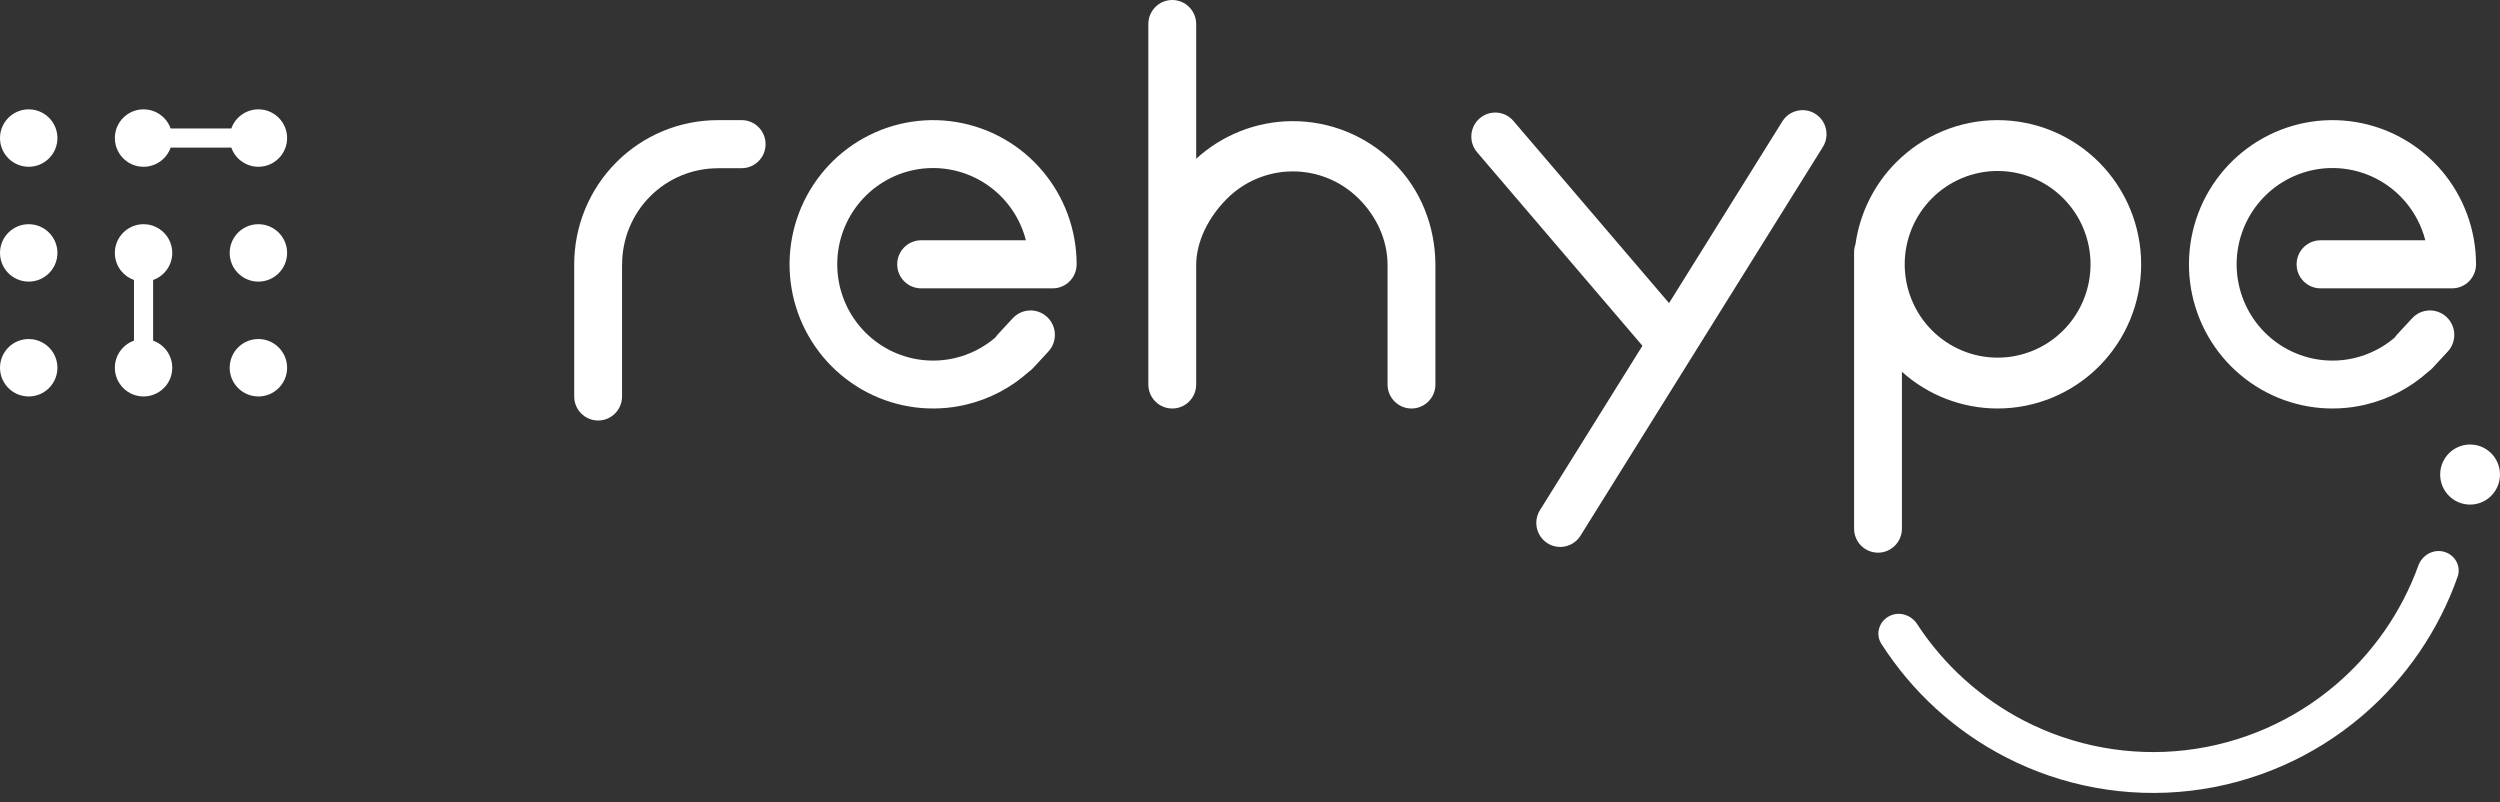
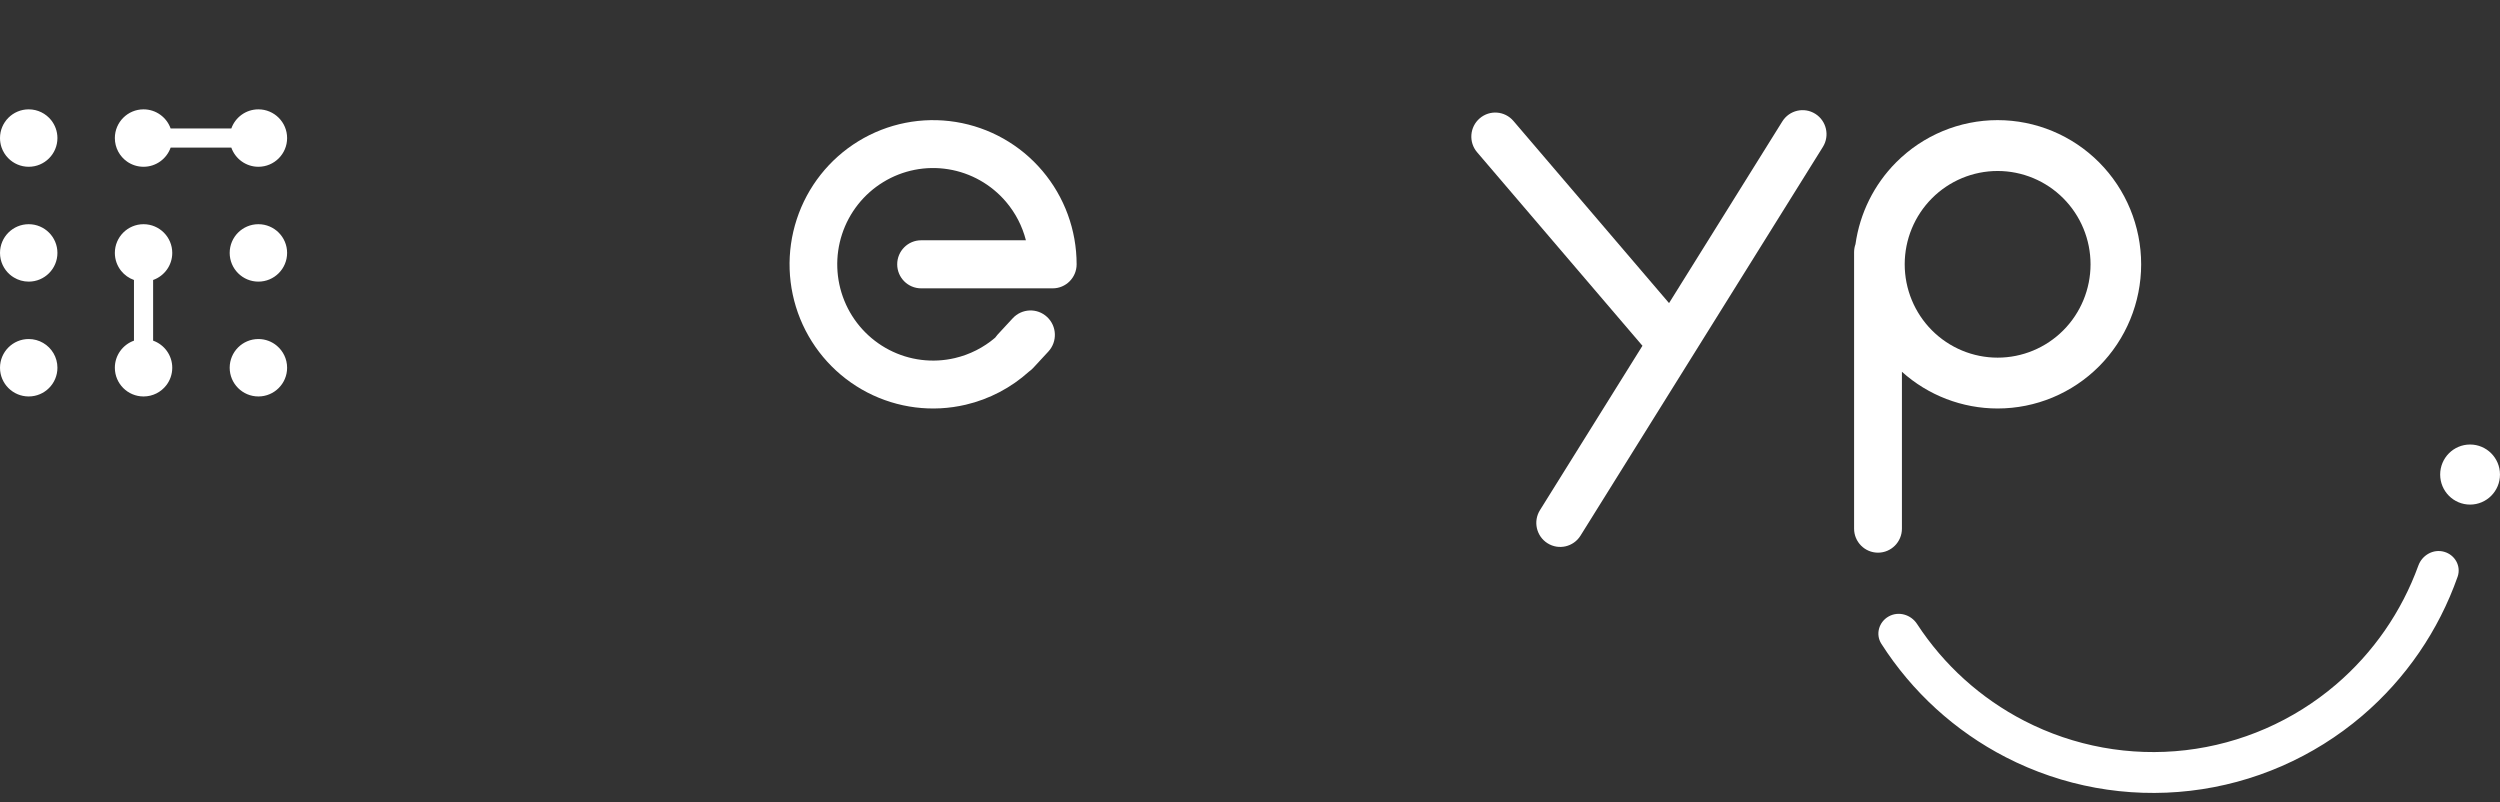
<svg xmlns="http://www.w3.org/2000/svg" width="134" height="43" viewBox="0 0 134 43" fill="none">
  <rect x="0" y="0" width="134" height="43" fill="#333333" stroke="none" />
  <path fill-rule="evenodd" clip-rule="evenodd" d="M3.078 7.4C3.078 8.25 2.389 8.939 1.539 8.939C1.109 8.939 0.72 8.763 0.441 8.478C0.279 8.314 0.154 8.114 0.079 7.889C0.028 7.735 0 7.571 0 7.4C0 6.551 0.689 5.861 1.539 5.861C2.026 5.861 2.46 6.088 2.742 6.44C2.952 6.704 3.078 7.038 3.078 7.4ZM3.078 13.556C3.078 14.405 2.389 15.095 1.539 15.095C1.248 15.095 0.975 15.014 0.743 14.872C0.667 14.827 0.597 14.775 0.53 14.718C0.205 14.436 0 14.02 0 13.556C0 12.706 0.689 12.017 1.539 12.017C2.389 12.017 3.078 12.706 3.078 13.556ZM1.539 21.25C2.389 21.25 3.078 20.561 3.078 19.711C3.078 19.143 2.77 18.647 2.313 18.381C2.085 18.248 1.821 18.172 1.539 18.172C0.689 18.172 0 18.862 0 19.711C0 20.561 0.689 21.25 1.539 21.25ZM13.85 15.095C14.7 15.095 15.389 14.405 15.389 13.556C15.389 12.706 14.7 12.017 13.85 12.017C13 12.017 12.311 12.706 12.311 13.556C12.311 14.405 13 15.095 13.85 15.095ZM13.85 21.25C14.7 21.25 15.389 20.561 15.389 19.711C15.389 19.239 15.176 18.818 14.842 18.535C14.575 18.309 14.228 18.172 13.85 18.172C13 18.172 12.311 18.862 12.311 19.711C12.311 20.561 13 21.25 13.85 21.25ZM8.207 15.007C8.805 14.796 9.233 14.226 9.233 13.556C9.233 12.706 8.544 12.017 7.694 12.017C6.845 12.017 6.156 12.706 6.156 13.556C6.156 13.919 6.282 14.254 6.493 14.518C6.671 14.739 6.908 14.911 7.181 15.007V18.259C6.584 18.471 6.156 19.041 6.156 19.711C6.156 20.561 6.845 21.25 7.694 21.25C8.188 21.25 8.628 21.018 8.909 20.656C9.112 20.395 9.233 20.067 9.233 19.711C9.233 19.041 8.805 18.471 8.207 18.259V15.007ZM9.146 7.913C8.934 8.51 8.364 8.939 7.694 8.939C7.367 8.939 7.063 8.837 6.813 8.663C6.415 8.384 6.156 7.922 6.156 7.4C6.156 6.551 6.845 5.861 7.694 5.861C8.364 5.861 8.934 6.29 9.146 6.887H12.399C12.61 6.29 13.18 5.861 13.85 5.861C14.7 5.861 15.389 6.551 15.389 7.4C15.389 8.25 14.7 8.939 13.85 8.939C13.18 8.939 12.61 8.51 12.399 7.913H9.146Z" fill="white" />
  <path fill-rule="evenodd" clip-rule="evenodd" d="M107.072 21.895C105.175 21.895 103.35 21.191 101.943 19.927V28.335C101.943 29.046 101.369 29.623 100.661 29.623C99.953 29.623 99.379 29.046 99.379 28.335V13.523C99.379 13.37 99.406 13.223 99.454 13.087C99.686 11.437 100.445 9.895 101.632 8.703C103.075 7.254 105.032 6.439 107.072 6.439C109.113 6.439 111.07 7.254 112.513 8.703C113.955 10.152 114.766 12.118 114.766 14.167C114.766 16.217 113.955 18.183 112.513 19.632C111.07 21.081 109.113 21.895 107.072 21.895ZM107.072 19.17C108.393 19.17 109.66 18.643 110.594 17.705C111.528 16.767 112.053 15.494 112.053 14.167C112.053 12.841 111.528 11.568 110.594 10.63C109.66 9.692 108.393 9.165 107.072 9.165C105.752 9.165 104.485 9.692 103.551 10.63C102.617 11.568 102.092 12.841 102.092 14.167C102.092 15.494 102.617 16.767 103.551 17.705C104.485 18.643 105.752 19.17 107.072 19.17Z" fill="white" />
  <path d="M97.3 6.101C96.699 5.723 95.908 5.906 95.532 6.509L89.461 16.246L81.119 6.482C80.657 5.942 79.848 5.88 79.311 6.344C78.773 6.807 78.711 7.62 79.172 8.16L87.999 18.491C88.011 18.505 88.023 18.518 88.036 18.532L82.542 27.344C82.166 27.947 82.348 28.741 82.948 29.119C83.548 29.497 84.339 29.314 84.715 28.711L97.706 7.876C98.082 7.273 97.9 6.478 97.3 6.101Z" fill="white" />
-   <path d="M61.551 20.608C61.551 21.319 62.125 21.896 62.833 21.896C63.541 21.896 64.115 21.319 64.115 20.608V14.258C64.106 12.923 64.796 11.637 65.729 10.687C66.662 9.736 67.934 9.196 69.263 9.187C70.592 9.178 71.871 9.699 72.817 10.637C73.764 11.574 74.364 12.832 74.373 14.168V14.186V20.608C74.373 21.319 74.948 21.896 75.656 21.896C76.364 21.896 76.938 21.319 76.938 20.608V14.168C76.924 12.118 76.153 10.158 74.7 8.719C73.247 7.28 71.285 6.479 69.244 6.494C67.341 6.507 65.515 7.229 64.115 8.51V1.288C64.115 0.577 63.541 0 62.833 0C62.125 0 61.551 0.577 61.551 1.288V20.608Z" fill="white" />
-   <path d="M39.753 9.015C40.461 9.015 41.035 8.439 41.035 7.727C41.035 7.016 40.461 6.439 39.753 6.439H38.471C38.464 6.439 38.456 6.44 38.449 6.44C37.446 6.443 36.453 6.642 35.527 7.028C34.593 7.416 33.745 7.985 33.031 8.703C32.316 9.421 31.75 10.273 31.363 11.21C30.977 12.147 30.778 13.151 30.777 14.165V21.251C30.777 21.962 31.351 22.539 32.06 22.539C32.768 22.539 33.342 21.962 33.342 21.251V14.167L33.346 14.168C33.346 13.491 33.478 12.822 33.736 12.197C33.993 11.573 34.371 11.005 34.847 10.527C35.323 10.049 35.888 9.67 36.51 9.411C37.131 9.152 37.798 9.019 38.471 9.019V9.015H39.753Z" fill="white" />
  <path d="M57.707 14.167C57.707 12.33 57.056 10.552 55.869 9.154C54.682 7.755 53.038 6.828 51.231 6.537C49.425 6.246 47.575 6.611 46.012 7.567C44.45 8.523 43.277 10.007 42.706 11.752C42.134 13.498 42.2 15.391 42.892 17.092C43.585 18.793 44.858 20.19 46.483 21.033C48.109 21.877 49.98 22.111 51.761 21.693C53.033 21.395 54.2 20.779 55.158 19.914C55.236 19.86 55.309 19.797 55.377 19.724L56.193 18.842C56.683 18.312 56.653 17.483 56.125 16.991C55.598 16.498 54.773 16.529 54.282 17.059L53.466 17.941C53.419 17.992 53.377 18.045 53.339 18.101C52.721 18.629 51.982 19.005 51.181 19.193C49.991 19.472 48.742 19.316 47.656 18.752C46.571 18.189 45.72 17.256 45.258 16.12C44.796 14.984 44.752 13.72 45.133 12.555C45.515 11.389 46.298 10.398 47.342 9.76C48.385 9.121 49.621 8.877 50.827 9.072C52.033 9.266 53.131 9.886 53.924 10.819C54.434 11.42 54.796 12.126 54.989 12.879H49.373C48.665 12.879 48.09 13.456 48.09 14.167C48.09 14.879 48.665 15.455 49.373 15.455H56.425C57.133 15.455 57.707 14.879 57.707 14.167Z" fill="white" />
-   <path d="M132.715 14.167C132.715 12.33 132.063 10.552 130.877 9.154C129.69 7.755 128.046 6.828 126.239 6.537C124.433 6.246 122.582 6.611 121.02 7.567C119.458 8.523 118.285 10.007 117.713 11.752C117.142 13.498 117.208 15.391 117.9 17.092C118.593 18.793 119.866 20.19 121.491 21.033C123.116 21.877 124.988 22.111 126.769 21.693C128.041 21.395 129.207 20.779 130.166 19.914C130.244 19.86 130.317 19.797 130.384 19.724L131.201 18.842C131.691 18.312 131.661 17.483 131.133 16.991C130.605 16.498 129.78 16.529 129.29 17.059L128.474 17.941C128.427 17.992 128.385 18.045 128.347 18.101C127.729 18.629 126.99 19.005 126.189 19.193C124.999 19.472 123.749 19.316 122.664 18.752C121.578 18.189 120.728 17.256 120.266 16.12C119.804 14.984 119.759 13.72 120.141 12.555C120.523 11.389 121.306 10.398 122.349 9.76C123.393 9.121 124.628 8.877 125.835 9.072C127.041 9.266 128.139 9.886 128.932 10.819C129.441 11.42 129.804 12.126 129.997 12.879H124.381C123.672 12.879 123.098 13.456 123.098 14.167C123.098 14.879 123.672 15.455 124.381 15.455H131.433C132.141 15.455 132.715 14.879 132.715 14.167Z" fill="white" />
  <path d="M131.01 29.577C131.589 29.742 131.927 30.346 131.728 30.913C130.711 33.8 128.95 36.373 126.617 38.364C124.008 40.591 120.8 41.991 117.399 42.386C113.998 42.782 110.557 42.156 107.51 40.587C104.786 39.184 102.487 37.083 100.84 34.506C100.516 33.999 100.708 33.334 101.233 33.041C101.76 32.746 102.424 32.938 102.754 33.445C104.188 35.642 106.168 37.433 108.506 38.637C111.168 40.008 114.176 40.556 117.148 40.21C120.121 39.864 122.925 38.641 125.205 36.695C127.208 34.985 128.728 32.785 129.623 30.317C129.829 29.749 130.43 29.411 131.01 29.577Z" fill="white" />
  <ellipse cx="132.396" cy="25.436" rx="1.603" ry="1.61" fill="white" />
</svg>